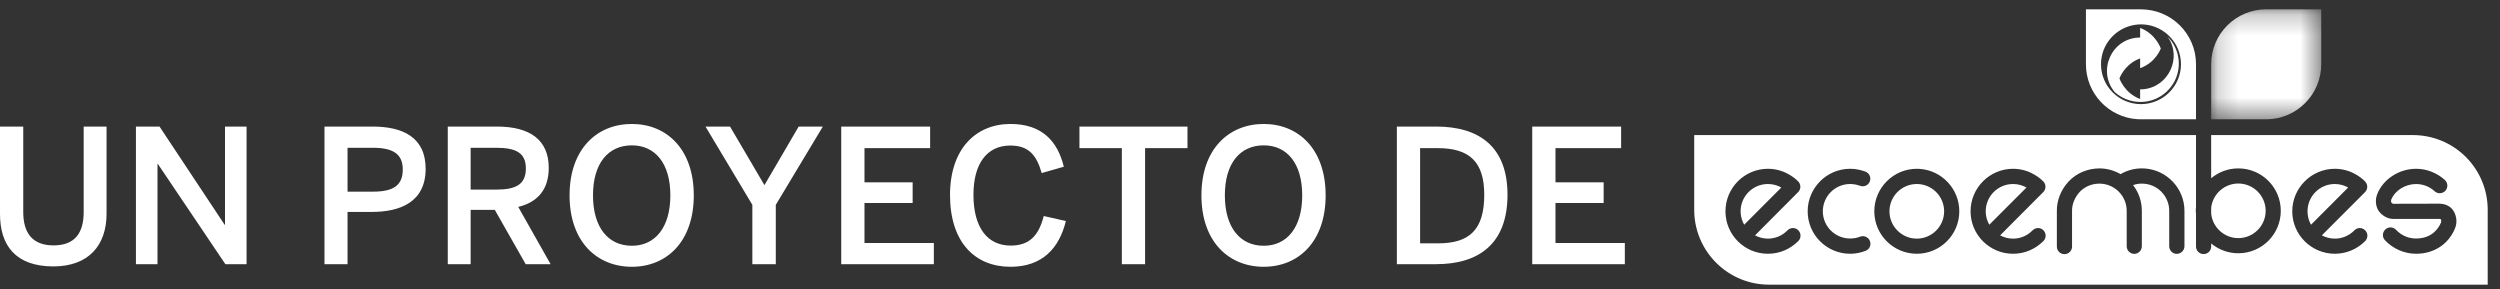
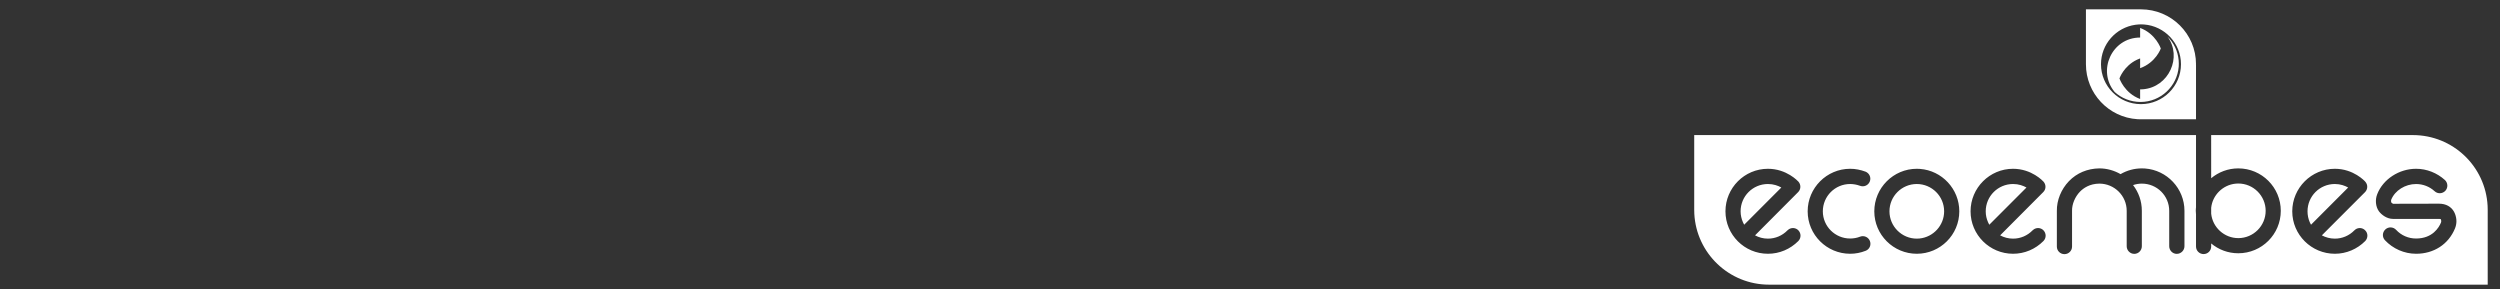
<svg xmlns="http://www.w3.org/2000/svg" xmlns:xlink="http://www.w3.org/1999/xlink" width="121px" height="14px" viewBox="0 0 121 14" version="1.1">
  <rect x="0" y="0" width="121" height="14" fill="#333333" stroke="none" />
  <title>Group 4</title>
  <desc>Created with Sketch.</desc>
  <defs>
    <polygon id="path-1" points="0 0.439 38.405 0.439 38.405 7.677 0 7.677" />
-     <polygon id="path-3" points="0.182 0.224 5.509 0.224 5.509 5.546 0.182 5.546" />
  </defs>
  <g id="-" stroke="none" stroke-width="1" fill="none" fill-rule="evenodd">
    <g id="Cintillo-movil-HOME-ELPAIS" transform="translate(-184, -92)">
      <g id="Group-2-Copy" transform="translate(10, 90)">
        <g id="Group-4" transform="translate(174, 2)">
-           <path d="M2.583,12.894 C4.302,12.894 5.157,11.859 5.157,10.347 L5.157,6.126 L4.05,6.126 L4.05,10.266 C4.05,11.292 3.609,11.877 2.592,11.877 C1.566,11.877 1.125,11.274 1.125,10.257 L1.125,6.126 L1.42108547e-14,6.126 L1.42108547e-14,10.356 C1.42108547e-14,11.868 0.747,12.894 2.583,12.894 Z M7.623,12.786 L7.623,7.935 L7.641,7.935 L10.908,12.786 L11.934,12.786 L11.934,6.126 L10.89,6.126 L10.89,10.878 L10.872,10.878 L7.722,6.126 L6.579,6.126 L6.579,12.786 L7.623,12.786 Z M16.821,12.786 L16.821,10.257 L18,10.257 C19.368,10.257 20.601,9.78 20.601,8.169 C20.601,6.63 19.476,6.126 18.036,6.126 L15.705,6.126 L15.705,12.786 L16.821,12.786 Z M18.054,9.276 L16.821,9.276 L16.821,7.152 L18.045,7.152 C19.044,7.152 19.494,7.467 19.494,8.205 C19.494,8.97 19.044,9.276 18.054,9.276 Z M22.779,12.786 L22.779,10.158 L23.949,10.158 L25.443,12.786 L26.649,12.786 L25.083,10.014 C26.01,9.789 26.559,9.186 26.559,8.124 C26.559,6.765 25.641,6.126 24.057,6.126 L21.672,6.126 L21.672,12.786 L22.779,12.786 Z M24.012,9.177 L22.779,9.177 L22.779,7.152 L24.003,7.152 C24.957,7.152 25.452,7.386 25.452,8.151 C25.452,8.943 24.948,9.177 24.012,9.177 Z M30.582,12.912 C32.265,12.912 33.579,11.697 33.579,9.456 C33.579,7.215 32.265,6 30.582,6 C28.89,6 27.567,7.215 27.567,9.456 C27.567,11.697 28.89,12.912 30.582,12.912 Z M30.582,11.895 C29.448,11.895 28.701,11.022 28.701,9.456 C28.701,7.89 29.448,7.035 30.582,7.035 C31.698,7.035 32.445,7.89 32.445,9.456 C32.445,11.022 31.698,11.895 30.582,11.895 Z M37.548,12.786 L37.548,9.915 L39.825,6.126 L38.655,6.126 L36.999,8.961 L35.334,6.126 L34.146,6.126 L36.414,9.915 L36.414,12.786 L37.548,12.786 Z M45.198,12.786 L45.198,11.76 L41.841,11.76 L41.841,9.825 L44.172,9.825 L44.172,8.826 L41.841,8.826 L41.841,7.17 L45.018,7.17 L45.018,6.126 L40.716,6.126 L40.716,12.786 L45.198,12.786 Z M48.906,12.912 C50.445,12.912 51.264,12.021 51.588,10.698 L50.517,10.455 C50.265,11.454 49.779,11.886 48.915,11.886 C47.79,11.886 47.115,11.013 47.115,9.429 C47.115,7.917 47.772,7.044 48.897,7.044 C49.779,7.044 50.166,7.494 50.418,8.376 L51.489,8.07 C51.192,6.855 50.454,6 48.906,6 C47.232,6 45.981,7.206 45.981,9.438 C45.981,11.733 47.196,12.912 48.906,12.912 Z M55.422,12.786 L55.422,7.17 L57.474,7.17 L57.474,6.126 L52.245,6.126 L52.245,7.17 L54.297,7.17 L54.297,12.786 L55.422,12.786 Z M61.164,12.912 C62.847,12.912 64.161,11.697 64.161,9.456 C64.161,7.215 62.847,6 61.164,6 C59.472,6 58.149,7.215 58.149,9.456 C58.149,11.697 59.472,12.912 61.164,12.912 Z M61.164,11.895 C60.03,11.895 59.283,11.022 59.283,9.456 C59.283,7.89 60.03,7.035 61.164,7.035 C62.28,7.035 63.027,7.89 63.027,9.456 C63.027,11.022 62.28,11.895 61.164,11.895 Z M69.507,12.786 C71.568,12.786 72.963,11.805 72.963,9.429 C72.963,7.098 71.595,6.126 69.507,6.126 L67.608,6.126 L67.608,12.786 L69.507,12.786 Z M69.606,11.778 L68.733,11.778 L68.733,7.17 L69.588,7.17 C71.118,7.17 71.838,7.827 71.838,9.429 C71.838,11.112 71.127,11.778 69.606,11.778 Z M78.642,12.786 L78.642,11.76 L75.285,11.76 L75.285,9.825 L77.616,9.825 L77.616,8.826 L75.285,8.826 L75.285,7.17 L78.462,7.17 L78.462,6.126 L74.16,6.126 L74.16,12.786 L78.642,12.786 Z" id="UNPROYECTODE" fill="#FFFFFF" fill-rule="nonzero" />
          <g id="Group-29" transform="translate(82, 0)">
            <g id="Group-3" transform="translate(0, 6.099)">
              <mask id="mask-2" fill="white">
                <use xlink:href="#path-1" />
              </mask>
              <g id="Clip-2" />
            </g>
            <g id="Group-8" transform="translate(24.839, 0.228)">
              <mask id="mask-4" fill="white">
                <use xlink:href="#path-3" />
              </mask>
              <g id="Clip-7" />
              <path d="M0.182,2.901 L0.182,2.901 L0.182,5.546 L2.838,5.546 L2.838,5.543 C2.838,5.543 2.843,5.546 2.848,5.546 C4.314,5.546 5.509,4.349 5.509,2.881 L5.509,2.859 L5.509,0.223 L2.854,0.223 L2.848,0.223 C1.377,0.223 0.182,1.411 0.182,2.881 L0.182,2.901 Z" id="Fill-6" fill="#FFFFFF" mask="url(#mask-4)" />
            </g>
            <path d="M34.783,6.538 C36.721,6.538 38.3,8.052 38.4,9.962 L38.405,10.155 L38.405,13.777 L3.621,13.777 C1.685,13.777 0.105,12.256 0.005,10.347 L-5.43565193e-13,10.155 L-5.43565193e-13,6.538 L24.287,6.538 L24.287,10.031 L24.279,10.117 L24.279,10.117 L24.276,10.204 C24.276,10.257 24.281,10.318 24.287,10.377 L24.287,11.932 C24.287,12.133 24.45,12.297 24.654,12.297 C24.857,12.297 25.021,12.133 25.021,11.932 L25.021,11.783 C25.377,12.08 25.833,12.258 26.334,12.258 C27.47,12.258 28.39,11.337 28.39,10.204 C28.39,9.07 27.47,8.15 26.334,8.15 C25.833,8.15 25.377,8.33 25.021,8.626 L25.02,6.538 L34.783,6.538 Z M21.665,8.15 C21.304,8.15 20.947,8.245 20.635,8.428 C20.332,8.254 19.981,8.15 19.605,8.15 C19.03,8.159 18.518,8.374 18.137,8.768 C17.76,9.16 17.543,9.695 17.552,10.209 L17.552,11.937 C17.552,12.138 17.716,12.301 17.92,12.301 C18.122,12.301 18.287,12.138 18.287,11.937 L18.287,10.199 C18.281,9.883 18.43,9.527 18.668,9.279 C18.837,9.106 19.137,8.892 19.609,8.887 C20.338,8.887 20.932,9.476 20.932,10.204 L20.932,11.917 C20.932,12.119 21.096,12.287 21.299,12.287 C21.502,12.287 21.665,12.119 21.665,11.917 L21.665,10.204 C21.665,9.734 21.507,9.304 21.24,8.958 C21.378,8.912 21.521,8.887 21.665,8.887 C22.399,8.887 22.99,9.476 22.99,10.204 L22.99,11.917 C22.99,12.119 23.153,12.287 23.355,12.287 C23.559,12.287 23.728,12.119 23.728,11.917 L23.728,10.204 C23.728,9.122 22.883,8.234 21.819,8.155 L21.665,8.15 Z M3.568,8.169 C2.432,8.169 1.512,9.096 1.512,10.228 C1.512,11.362 2.432,12.282 3.568,12.282 C4.128,12.282 4.648,12.059 5.041,11.664 C5.183,11.515 5.178,11.287 5.036,11.143 C4.911,11.02 4.724,11.006 4.581,11.095 L4.515,11.148 C4.262,11.406 3.929,11.55 3.568,11.55 C3.34,11.55 3.127,11.491 2.944,11.391 L5.03,9.298 C5.168,9.16 5.173,8.943 5.046,8.794 C5.021,8.768 4.475,8.169 3.568,8.169 Z M10.773,8.169 C9.639,8.169 8.716,9.096 8.716,10.228 C8.716,11.362 9.639,12.282 10.773,12.282 C11.909,12.282 12.83,11.362 12.83,10.228 C12.83,9.147 11.991,8.254 10.927,8.175 L10.773,8.169 Z M7.547,8.169 C6.413,8.169 5.491,9.096 5.491,10.228 C5.491,11.362 6.413,12.282 7.547,12.282 C7.806,12.282 8.057,12.233 8.295,12.139 C8.484,12.069 8.579,11.857 8.503,11.664 C8.439,11.5 8.268,11.407 8.099,11.435 L8.028,11.455 C7.874,11.515 7.715,11.544 7.547,11.544 C6.819,11.544 6.225,10.956 6.225,10.228 C6.225,9.496 6.819,8.906 7.547,8.906 C7.711,8.906 7.874,8.938 8.023,8.992 C8.212,9.065 8.425,8.972 8.498,8.784 C8.574,8.595 8.479,8.383 8.291,8.308 C8.053,8.22 7.806,8.169 7.547,8.169 Z M34.938,8.169 C34.113,8.169 33.339,8.675 33.058,9.398 C32.949,9.669 32.98,10.001 33.137,10.223 C33.272,10.406 33.534,10.595 33.822,10.595 L36.052,10.595 C36.11,10.595 36.131,10.605 36.131,10.605 C36.131,10.605 36.136,10.61 36.136,10.615 C36.161,10.678 36.161,10.729 36.141,10.778 C36.046,11.009 35.735,11.544 34.938,11.544 C34.566,11.544 34.223,11.396 33.971,11.124 C33.832,10.976 33.599,10.966 33.451,11.105 C33.302,11.242 33.291,11.476 33.43,11.625 C33.817,12.039 34.368,12.282 34.938,12.282 C35.798,12.282 36.502,11.827 36.82,11.06 C36.914,10.832 36.914,10.595 36.825,10.357 C36.718,10.075 36.483,9.9 36.172,9.865 L36.052,9.858 L33.827,9.863 C33.807,9.858 33.758,9.824 33.741,9.803 C33.732,9.788 33.717,9.724 33.736,9.664 C33.916,9.219 34.412,8.907 34.938,8.907 C35.273,8.907 35.591,9.031 35.834,9.254 C35.982,9.393 36.215,9.383 36.354,9.235 C36.492,9.086 36.482,8.853 36.335,8.714 C35.953,8.369 35.457,8.169 34.938,8.169 Z M31.007,8.169 C29.873,8.169 28.945,9.096 28.945,10.228 C28.945,11.362 29.873,12.282 31.007,12.282 C31.56,12.282 32.087,12.059 32.479,11.664 C32.618,11.515 32.618,11.282 32.469,11.143 C32.345,11.02 32.157,11.006 32.018,11.095 L31.953,11.148 C31.701,11.406 31.363,11.55 31.007,11.55 C30.778,11.55 30.565,11.491 30.377,11.391 L32.469,9.298 C32.603,9.16 32.613,8.943 32.479,8.794 C32.459,8.768 31.913,8.169 31.007,8.169 Z M15.431,8.169 C14.297,8.169 13.375,9.096 13.375,10.228 C13.375,11.362 14.297,12.282 15.431,12.282 C15.991,12.282 16.512,12.059 16.904,11.664 C17.048,11.515 17.042,11.287 16.899,11.143 C16.774,11.02 16.587,11.006 16.445,11.095 L16.378,11.148 C16.125,11.406 15.793,11.55 15.431,11.55 C15.204,11.55 14.99,11.491 14.807,11.391 L16.893,9.298 C17.033,9.16 17.037,8.943 16.908,8.794 C16.884,8.768 16.339,8.169 15.431,8.169 Z M10.773,8.906 C11.501,8.906 12.096,9.496 12.096,10.228 C12.096,10.91 11.573,11.475 10.908,11.543 L10.773,11.55 C10.045,11.55 9.45,10.956 9.45,10.228 C9.45,9.496 10.045,8.906 10.773,8.906 Z M26.334,8.882 C27.064,8.882 27.658,9.476 27.658,10.204 C27.658,10.931 27.064,11.525 26.334,11.525 C25.654,11.525 25.089,11.004 25.021,10.342 L25.021,10.06 C25.084,9.446 25.581,8.952 26.2,8.889 L26.334,8.882 Z M3.568,8.906 C3.841,8.906 4.059,8.987 4.216,9.076 L2.418,10.877 C2.332,10.722 2.273,10.55 2.253,10.367 L2.245,10.228 C2.245,9.496 2.839,8.906 3.568,8.906 Z M31.007,8.906 C31.274,8.906 31.493,8.987 31.651,9.076 L29.853,10.877 C29.765,10.722 29.71,10.55 29.691,10.367 L29.684,10.228 C29.684,9.496 30.274,8.906 31.007,8.906 Z M15.431,8.906 C15.704,8.906 15.922,8.987 16.081,9.076 L14.282,10.877 C14.195,10.722 14.136,10.55 14.116,10.367 L14.109,10.228 C14.109,9.496 14.703,8.906 15.431,8.906 Z" id="Combined-Shape" fill="#FFFFFF" />
            <path d="M21.621,0.452 C23.093,0.452 24.287,1.639 24.287,3.109 L24.287,3.109 L24.281,3.129 L24.287,3.129 L24.287,5.774 L21.632,5.774 C21.626,5.77 21.626,5.774 21.621,5.774 L21.621,5.774 L21.453,5.769 C20.059,5.682 18.959,4.521 18.959,3.109 L18.959,3.109 L18.959,0.452 Z M21.621,1.179 C21.531,1.179 21.443,1.189 21.354,1.199 C20.412,1.333 19.688,2.139 19.688,3.109 C19.688,4.173 20.555,5.04 21.621,5.04 C22.69,5.04 23.559,4.173 23.559,3.109 C23.559,2.094 22.771,1.262 21.773,1.185 L21.773,1.185 Z M21.582,1.352 C22.346,1.635 22.583,2.347 22.583,2.347 C22.583,2.347 22.346,3.025 21.582,3.301 L21.582,3.301 L21.582,2.827 L21.436,2.888 C20.788,3.193 20.582,3.796 20.582,3.796 C20.582,3.796 20.819,4.509 21.582,4.791 L21.582,4.791 L21.582,4.326 L21.718,4.321 C22.972,4.221 23.636,2.756 22.904,1.768 C23.208,2.067 23.406,2.467 23.447,2.914 L23.447,2.914 L23.454,3.083 L23.449,3.227 C23.375,4.18 22.574,4.935 21.602,4.935 C21.12,4.935 20.679,4.752 20.352,4.455 C19.49,3.435 20.205,1.817 21.582,1.817 L21.582,1.817 Z" id="Combined-Shape" fill="#FFFFFF" />
          </g>
        </g>
      </g>
    </g>
  </g>
</svg>